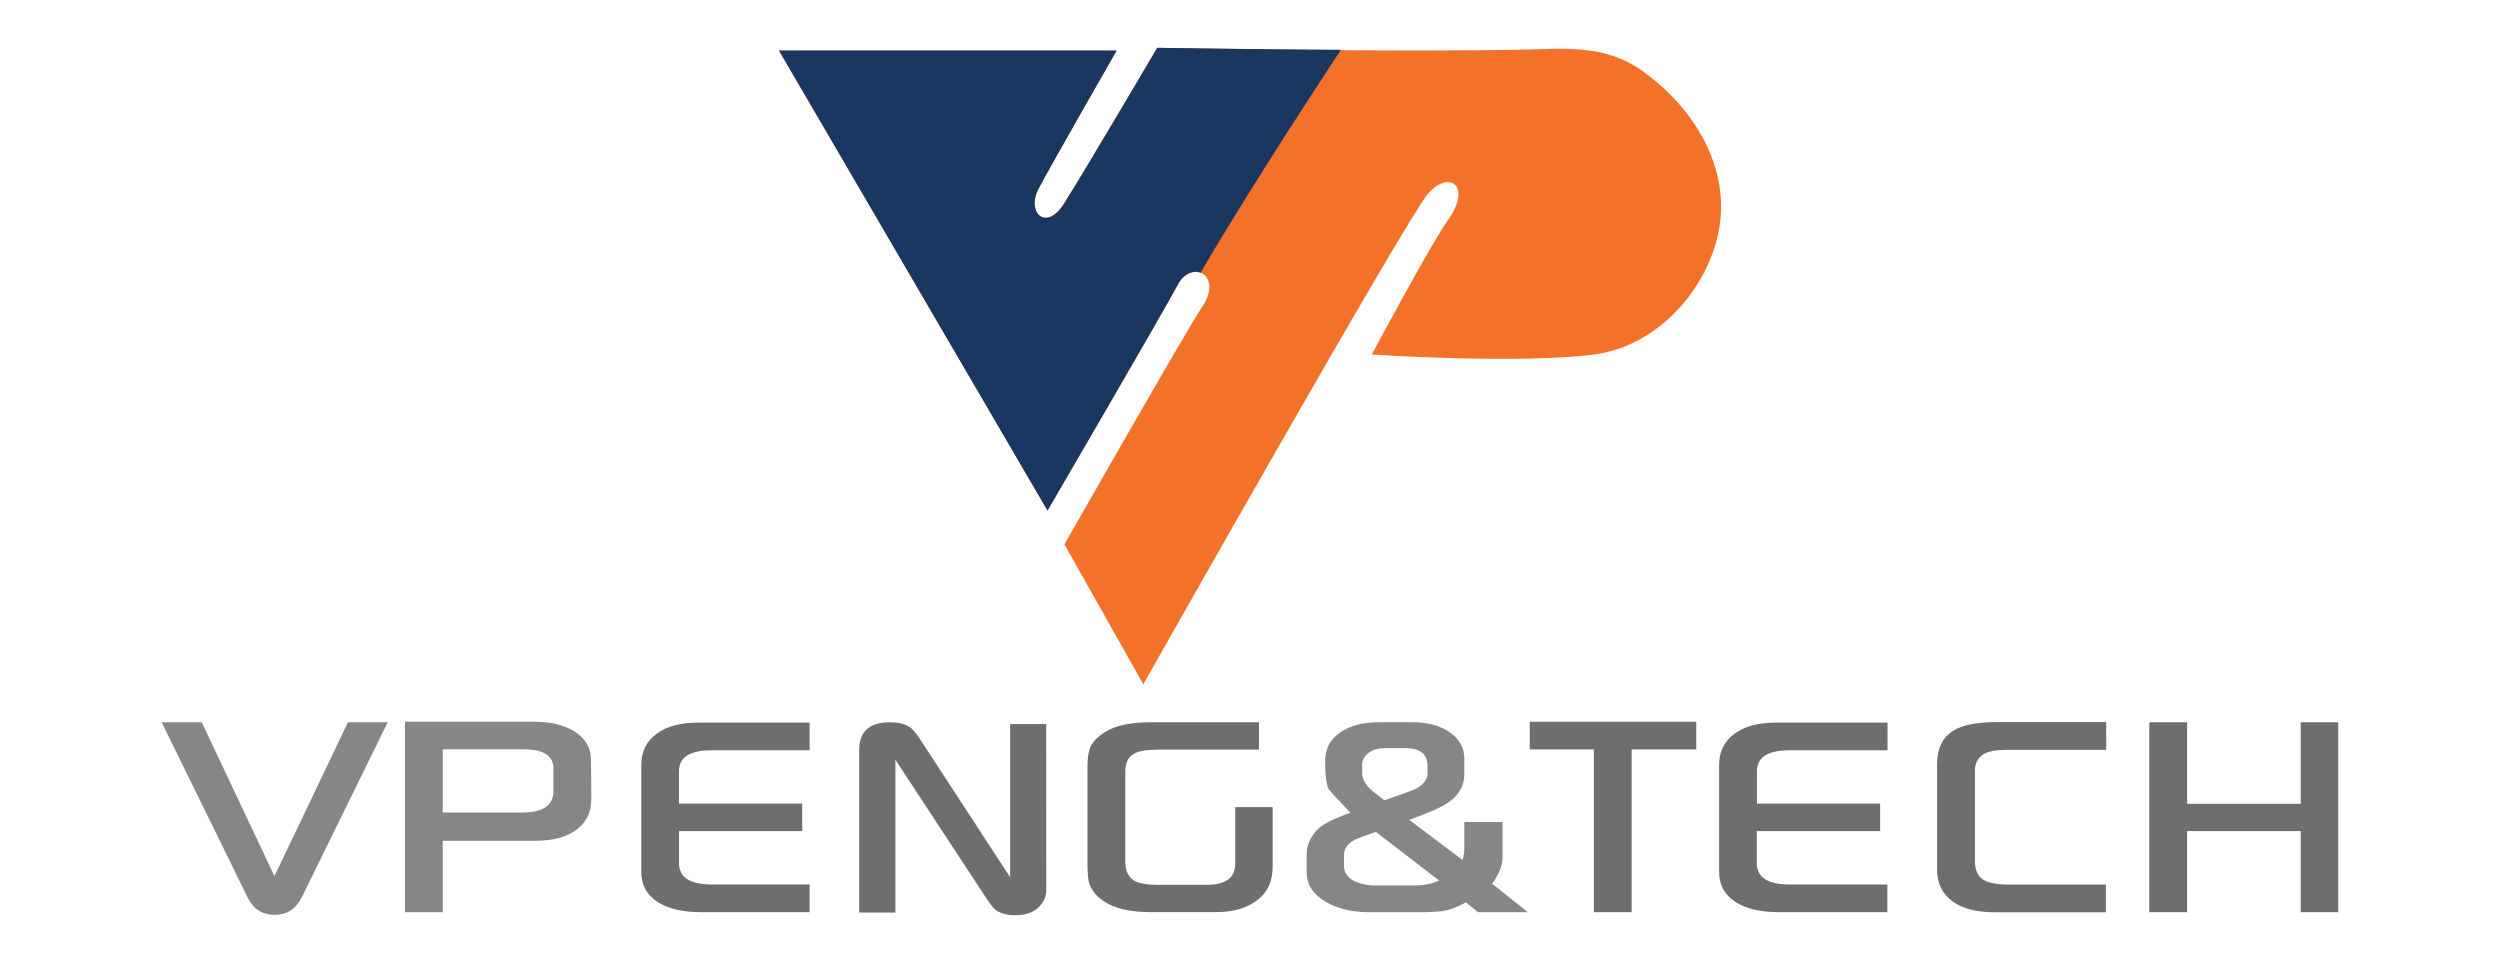
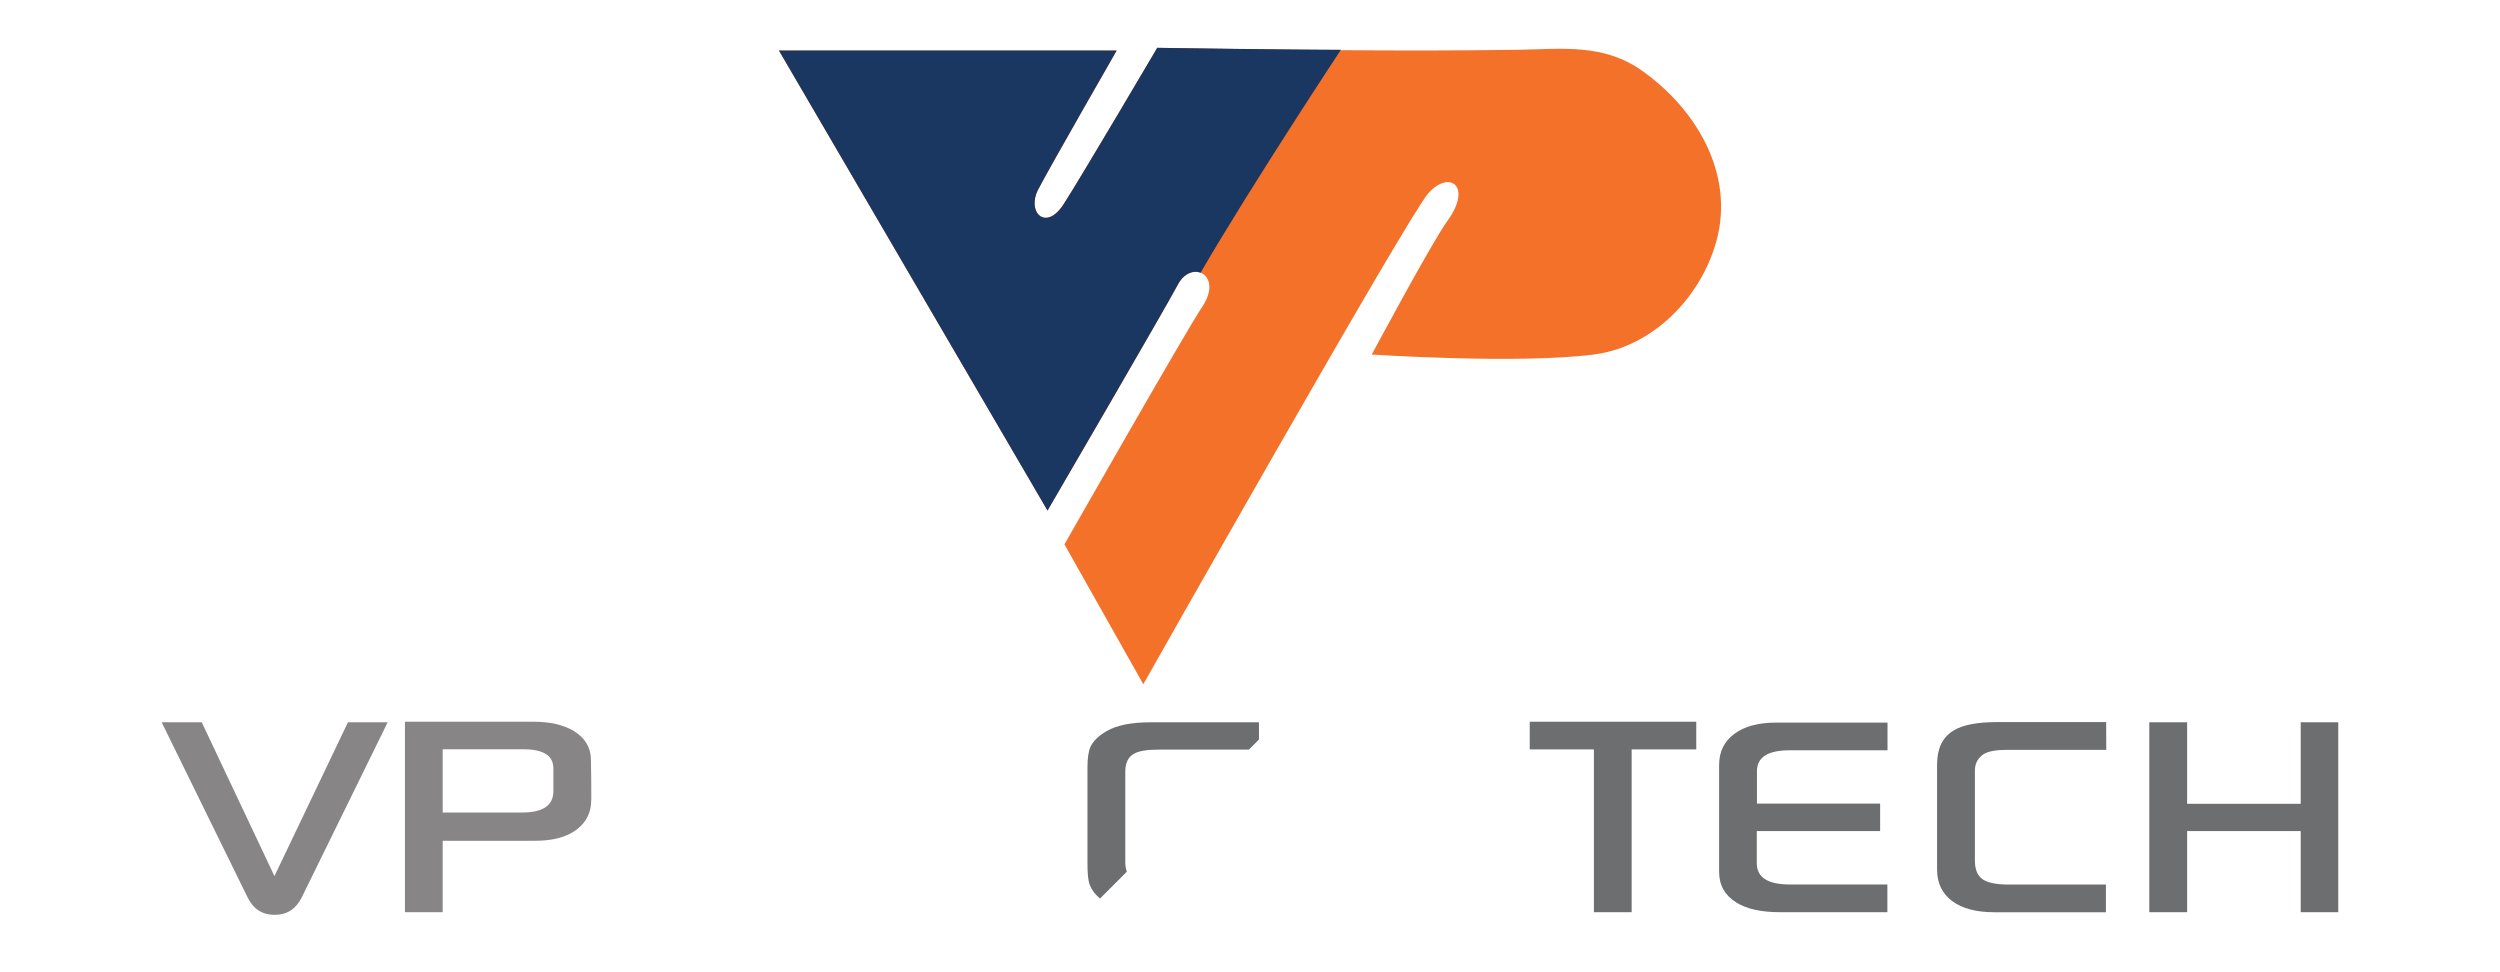
<svg xmlns="http://www.w3.org/2000/svg" version="1.0" preserveAspectRatio="xMidYMid meet" height="70" viewBox="0 0 135 52.5" zoomAndPan="magnify" width="180">
  <defs>
    <clipPath id="c1a364e063">
      <path clip-rule="nonzero" d="M 8.586 39 L 20.977 39 L 20.977 49.566 L 8.586 49.566 Z M 8.586 39" />
    </clipPath>
    <clipPath id="105351f3df">
      <path clip-rule="nonzero" d="M 20.934 39.004 L 16.289 48.469 C 15.977 49.086 15.496 49.402 14.84 49.402 C 14.168 49.402 13.684 49.094 13.375 48.469 L 8.73 39.004 L 10.895 39.004 L 14.82 47.309 L 18.789 39.004 Z M 20.934 39.004" />
    </clipPath>
    <clipPath id="a31e8aa20b">
      <path clip-rule="nonzero" d="M 21.789 38.801 L 31.945 38.801 L 31.945 49.363 L 21.789 49.363 Z M 21.789 38.801" />
    </clipPath>
    <clipPath id="acecfda6cc">
      <path clip-rule="nonzero" d="M 29.883 42.711 L 29.883 41.492 C 29.883 40.801 29.344 40.461 28.254 40.461 L 23.906 40.461 L 23.906 43.875 L 28.207 43.875 C 29.328 43.875 29.883 43.488 29.883 42.719 M 31.926 43.199 C 31.926 43.879 31.656 44.418 31.113 44.816 C 30.57 45.215 29.832 45.402 28.898 45.402 L 23.906 45.402 L 23.906 49.258 L 21.867 49.258 L 21.867 38.973 L 28.801 38.973 C 29.695 38.973 30.422 39.137 30.984 39.473 C 31.586 39.844 31.895 40.348 31.91 40.992 C 31.926 41.684 31.93 42.418 31.93 43.199" />
    </clipPath>
    <clipPath id="daf7b7bfac">
-       <path clip-rule="nonzero" d="M 70.543 39 L 82.527 39 L 82.527 49.363 L 70.543 49.363 Z M 70.543 39" />
-     </clipPath>
+       </clipPath>
    <clipPath id="330c3a3a16">
      <path clip-rule="nonzero" d="M 77.086 41.75 L 77.086 41.355 C 77.086 40.719 76.68 40.398 75.867 40.398 L 74.781 40.398 C 74.426 40.398 74.137 40.484 73.902 40.66 C 73.672 40.836 73.559 41.043 73.559 41.293 L 73.559 41.73 C 73.559 42.02 73.684 42.289 73.934 42.551 C 73.992 42.621 74.262 42.84 74.758 43.219 L 76.078 42.75 C 76.75 42.516 77.086 42.188 77.086 41.75 M 77.711 47.547 L 74.297 44.922 C 73.621 45.156 73.234 45.301 73.141 45.352 C 72.762 45.562 72.578 45.832 72.578 46.164 L 72.578 46.777 C 72.578 47.109 72.758 47.371 73.117 47.57 C 73.438 47.734 73.832 47.816 74.297 47.816 L 76.328 47.816 C 76.875 47.816 77.336 47.73 77.711 47.547 M 82.5 49.258 L 79.812 49.258 L 79.168 48.727 C 78.719 48.965 78.344 49.113 78.051 49.172 C 77.762 49.227 77.324 49.258 76.75 49.258 L 73.918 49.258 C 72.996 49.258 72.219 49.07 71.586 48.695 C 70.902 48.293 70.559 47.762 70.559 47.094 L 70.559 46.137 C 70.559 45.68 70.738 45.242 71.098 44.836 C 71.395 44.52 72.004 44.207 72.922 43.891 C 72.184 43.109 71.797 42.691 71.754 42.629 C 71.625 42.391 71.559 41.871 71.559 41.07 C 71.559 40.441 71.828 39.938 72.359 39.562 C 72.891 39.184 73.594 39 74.461 39 L 76.266 39 C 77.078 39 77.754 39.18 78.281 39.539 C 78.809 39.902 79.074 40.379 79.074 40.965 L 79.074 41.797 C 79.074 42.438 78.777 42.961 78.172 43.359 C 77.82 43.598 77.133 43.902 76.102 44.273 L 78.973 46.438 C 79.039 46.25 79.074 46.051 79.074 45.832 L 79.074 44.387 L 81.137 44.387 L 81.137 46.281 C 81.137 46.727 80.949 47.207 80.574 47.719 Z M 82.5 49.258" />
    </clipPath>
    <clipPath id="b8e4a1c9b4">
      <path clip-rule="nonzero" d="M 34.586 39.004 L 43.727 39.004 L 43.727 49.363 L 34.586 49.363 Z M 34.586 39.004" />
    </clipPath>
    <clipPath id="e0a31f4dd7">
-       <path clip-rule="nonzero" d="M 43.32 44.879 L 36.668 44.879 L 36.668 46.613 C 36.668 47.379 37.262 47.762 38.449 47.762 L 43.719 47.762 L 43.719 49.258 L 37.898 49.258 C 36.895 49.258 36.109 49.082 35.551 48.734 C 34.938 48.348 34.629 47.797 34.629 47.082 L 34.629 41.309 C 34.629 40.594 34.902 40.035 35.449 39.629 C 35.996 39.219 36.75 39.02 37.715 39.02 L 43.719 39.02 L 43.719 40.516 L 38.43 40.516 C 37.25 40.516 36.664 40.895 36.664 41.645 L 36.664 43.395 L 43.32 43.395 Z M 43.32 44.879" />
-     </clipPath>
+       </clipPath>
    <clipPath id="eb5e541985">
-       <path clip-rule="nonzero" d="M 46.371 39 L 56.527 39 L 56.527 49.566 L 46.371 49.566 Z M 46.371 39" />
-     </clipPath>
+       </clipPath>
    <clipPath id="f962ccaaae">
      <path clip-rule="nonzero" d="M 56.5 48.027 C 56.5 48.414 56.359 48.742 56.082 48.996 C 55.777 49.285 55.359 49.422 54.84 49.422 C 54.355 49.422 53.98 49.316 53.715 49.094 C 53.602 48.996 53.395 48.719 53.102 48.262 L 48.352 41.027 L 48.352 49.277 L 46.395 49.277 L 46.395 40.5 C 46.395 39.504 46.949 39.004 48.059 39.004 C 48.566 39.004 48.945 39.113 49.207 39.324 C 49.352 39.438 49.562 39.715 49.84 40.156 L 54.547 47.371 L 54.547 39.098 L 56.496 39.098 Z M 56.5 48.027" />
    </clipPath>
    <clipPath id="6fbe6230bd">
-       <path clip-rule="nonzero" d="M 58.559 39 L 68.918 39 L 68.918 49.363 L 58.559 49.363 Z M 58.559 39" />
+       <path clip-rule="nonzero" d="M 58.559 39 L 68.918 39 L 58.559 49.363 Z M 58.559 39" />
    </clipPath>
    <clipPath id="a7565202f3">
      <path clip-rule="nonzero" d="M 68.723 46.773 C 68.723 47.57 68.465 48.164 67.941 48.566 C 67.383 49.027 66.625 49.254 65.676 49.254 L 62.125 49.254 C 61.02 49.254 60.18 49.055 59.605 48.668 C 59.219 48.41 58.953 48.094 58.824 47.723 C 58.758 47.512 58.723 47.145 58.723 46.617 L 58.723 41.422 C 58.723 40.941 58.777 40.578 58.887 40.324 C 59.043 40.004 59.336 39.723 59.77 39.473 C 60.316 39.16 61.102 39.004 62.125 39.004 L 67.984 39.004 L 67.984 40.48 L 62.551 40.48 C 61.91 40.48 61.461 40.559 61.207 40.719 C 60.91 40.895 60.766 41.211 60.766 41.664 L 60.766 46.566 C 60.766 47.027 60.926 47.352 61.246 47.555 C 61.5 47.703 61.918 47.781 62.508 47.781 L 65.152 47.781 C 66.188 47.781 66.703 47.398 66.703 46.633 L 66.703 43.586 L 68.723 43.586 Z M 68.723 46.773" />
    </clipPath>
    <clipPath id="a578a9fa83">
      <path clip-rule="nonzero" d="M 82.605 38.973 L 91.598 38.973 L 91.598 40.469 L 82.605 40.469 Z M 86.07 40.469 L 88.109 40.469 L 88.109 49.258 L 86.07 49.258 Z M 86.07 40.469" />
    </clipPath>
    <clipPath id="ebcfcb8ffe">
      <path clip-rule="nonzero" d="M 92.688 39.004 L 102 39.004 L 102 49.363 L 92.688 49.363 Z M 92.688 39.004" />
    </clipPath>
    <clipPath id="c73559d21e">
      <path clip-rule="nonzero" d="M 101.527 44.879 L 94.867 44.879 L 94.867 46.613 C 94.867 47.379 95.461 47.762 96.648 47.762 L 101.918 47.762 L 101.918 49.258 L 96.102 49.258 C 95.102 49.258 94.316 49.082 93.758 48.734 C 93.141 48.348 92.832 47.797 92.832 47.082 L 92.832 41.309 C 92.832 40.594 93.105 40.035 93.652 39.629 C 94.203 39.219 94.957 39.02 95.922 39.02 L 101.926 39.02 L 101.926 40.516 L 96.633 40.516 C 95.457 40.516 94.875 40.895 94.875 41.645 L 94.875 43.395 L 101.527 43.395 Z M 101.527 44.879" />
    </clipPath>
    <clipPath id="04d84c9486">
      <path clip-rule="nonzero" d="M 104.469 38.801 L 113.812 38.801 L 113.812 49.363 L 104.469 49.363 Z M 104.469 38.801" />
    </clipPath>
    <clipPath id="9dce9b6d84">
      <path clip-rule="nonzero" d="M 113.738 40.492 L 108.367 40.492 C 107.777 40.492 107.359 40.57 107.105 40.73 C 106.797 40.941 106.645 41.234 106.645 41.613 L 106.645 46.465 C 106.645 46.949 106.781 47.285 107.055 47.477 C 107.328 47.668 107.797 47.766 108.469 47.766 L 113.719 47.766 L 113.719 49.262 L 107.711 49.262 C 106.719 49.262 105.953 49.062 105.41 48.652 C 104.871 48.246 104.602 47.684 104.602 46.953 L 104.602 41.277 C 104.602 40.43 104.891 39.824 105.465 39.465 C 105.953 39.148 106.762 38.992 107.871 38.992 L 113.734 38.992 Z M 113.738 40.492" />
    </clipPath>
    <clipPath id="f5c21afc1b">
      <path clip-rule="nonzero" d="M 124.238 39.004 L 126.266 39.004 L 126.266 43.406 L 124.238 43.406 Z M 116.062 39.004 L 118.105 39.004 L 118.105 43.406 L 116.062 43.406 Z M 116.062 43.406 L 126.266 43.406 L 126.266 44.879 L 116.062 44.879 Z M 116.062 44.879 L 118.105 44.879 L 118.105 49.258 L 116.062 49.258 Z M 124.238 44.879 L 126.266 44.879 L 126.266 49.258 L 124.238 49.258 Z M 124.238 44.879" />
    </clipPath>
    <clipPath id="607455049a">
      <path clip-rule="nonzero" d="M 42 2.438 L 93 2.438 L 93 36.973 L 42 36.973 Z M 42 2.438" />
    </clipPath>
    <clipPath id="c58462f067">
      <path clip-rule="nonzero" d="M 42.062 2.727 L 60.301 2.727 C 60.301 2.727 56.695 9.008 56.062 10.23 C 55.426 11.449 56.469 12.543 57.449 11.008 C 58.434 9.473 62.492 2.582 62.492 2.582 C 68.984 2.68 75.484 2.785 81.98 2.688 C 84.375 2.648 86.594 2.34 88.684 3.828 C 91.613 5.91 93.676 9.391 92.688 13.012 C 91.859 16.047 89.258 18.738 86.059 19.145 C 81.98 19.668 74.074 19.145 74.074 19.145 C 74.074 19.145 77.309 13.105 78.156 11.934 C 79.547 10.023 78.242 9.152 77.113 10.457 C 75.98 11.758 61.738 36.949 61.738 36.949 L 57.48 29.395 C 57.48 29.395 64.078 17.812 64.91 16.582 C 66.082 14.848 64.348 13.98 63.609 15.367 C 62.871 16.758 56.566 27.57 56.566 27.57 Z M 42.062 2.727" />
    </clipPath>
    <clipPath id="85ec242e4d">
      <path clip-rule="nonzero" d="M 42 2.438 L 72.574 2.438 L 72.574 27.629 L 42 27.629 Z M 42 2.438" />
    </clipPath>
    <clipPath id="7873b37a89">
      <path clip-rule="nonzero" d="M 42.062 2.727 L 60.301 2.727 C 60.301 2.727 56.695 9.008 56.062 10.23 C 55.426 11.449 56.469 12.543 57.449 11.008 C 58.434 9.473 62.492 2.582 62.492 2.582 C 68.984 2.68 72.41 2.688 72.41 2.688 C 72.41 2.688 67.551 10.043 64.832 14.727 C 64.457 14.578 63.93 14.75 63.602 15.367 C 62.863 16.758 56.566 27.57 56.566 27.57 Z M 42.062 2.727" />
    </clipPath>
  </defs>
  <g clip-path="url(#c1a364e063)">
    <g clip-path="url(#105351f3df)">
      <path fill-rule="nonzero" fill-opacity="1" d="M 6.148 0 L 128.844 0 L 128.844 52.004 L 6.148 52.004 Z M 6.148 0" fill="#878585" />
    </g>
  </g>
  <g clip-path="url(#a31e8aa20b)">
    <g clip-path="url(#acecfda6cc)">
      <path fill-rule="nonzero" fill-opacity="1" d="M 6.148 0 L 128.844 0 L 128.844 52.004 L 6.148 52.004 Z M 6.148 0" fill="#878585" />
    </g>
  </g>
  <g clip-path="url(#daf7b7bfac)">
    <g clip-path="url(#330c3a3a16)">
      <path fill-rule="nonzero" fill-opacity="1" d="M 6.148 0 L 128.844 0 L 128.844 52.004 L 6.148 52.004 Z M 6.148 0" fill="#878585" />
    </g>
  </g>
  <g clip-path="url(#b8e4a1c9b4)">
    <g clip-path="url(#e0a31f4dd7)">
      <path fill-rule="nonzero" fill-opacity="1" d="M 6.148 0 L 128.844 0 L 128.844 52.004 L 6.148 52.004 Z M 6.148 0" fill="#6d6e70" />
    </g>
  </g>
  <g clip-path="url(#eb5e541985)">
    <g clip-path="url(#f962ccaaae)">
      <path fill-rule="nonzero" fill-opacity="1" d="M 6.148 0 L 128.844 0 L 128.844 52.004 L 6.148 52.004 Z M 6.148 0" fill="#6d6e70" />
    </g>
  </g>
  <g clip-path="url(#6fbe6230bd)">
    <g clip-path="url(#a7565202f3)">
      <path fill-rule="nonzero" fill-opacity="1" d="M 6.148 0 L 128.844 0 L 128.844 52.004 L 6.148 52.004 Z M 6.148 0" fill="#6d6e70" />
    </g>
  </g>
  <g clip-path="url(#a578a9fa83)">
    <path fill-rule="nonzero" fill-opacity="1" d="M 6.148 0 L 128.844 0 L 128.844 52.004 L 6.148 52.004 Z M 6.148 0" fill="#6d6e70" />
  </g>
  <g clip-path="url(#ebcfcb8ffe)">
    <g clip-path="url(#c73559d21e)">
      <path fill-rule="nonzero" fill-opacity="1" d="M 6.148 0 L 128.844 0 L 128.844 52.004 L 6.148 52.004 Z M 6.148 0" fill="#6d6e70" />
    </g>
  </g>
  <g clip-path="url(#04d84c9486)">
    <g clip-path="url(#9dce9b6d84)">
      <path fill-rule="nonzero" fill-opacity="1" d="M 6.148 0 L 128.844 0 L 128.844 52.004 L 6.148 52.004 Z M 6.148 0" fill="#6d6e70" />
    </g>
  </g>
  <g clip-path="url(#f5c21afc1b)">
    <path fill-rule="nonzero" fill-opacity="1" d="M 6.148 0 L 128.844 0 L 128.844 52.004 L 6.148 52.004 Z M 6.148 0" fill="#6d6e70" />
  </g>
  <g clip-path="url(#607455049a)">
    <g clip-path="url(#c58462f067)">
      <path fill-rule="nonzero" fill-opacity="1" d="M 6.148 0 L 128.844 0 L 128.844 52.004 L 6.148 52.004 Z M 6.148 0" fill="#f4712a" />
    </g>
  </g>
  <g clip-path="url(#85ec242e4d)">
    <g clip-path="url(#7873b37a89)">
      <path fill-rule="nonzero" fill-opacity="1" d="M 6.148 0 L 128.844 0 L 128.844 52.004 L 6.148 52.004 Z M 6.148 0" fill="#1a3762" />
    </g>
  </g>
</svg>